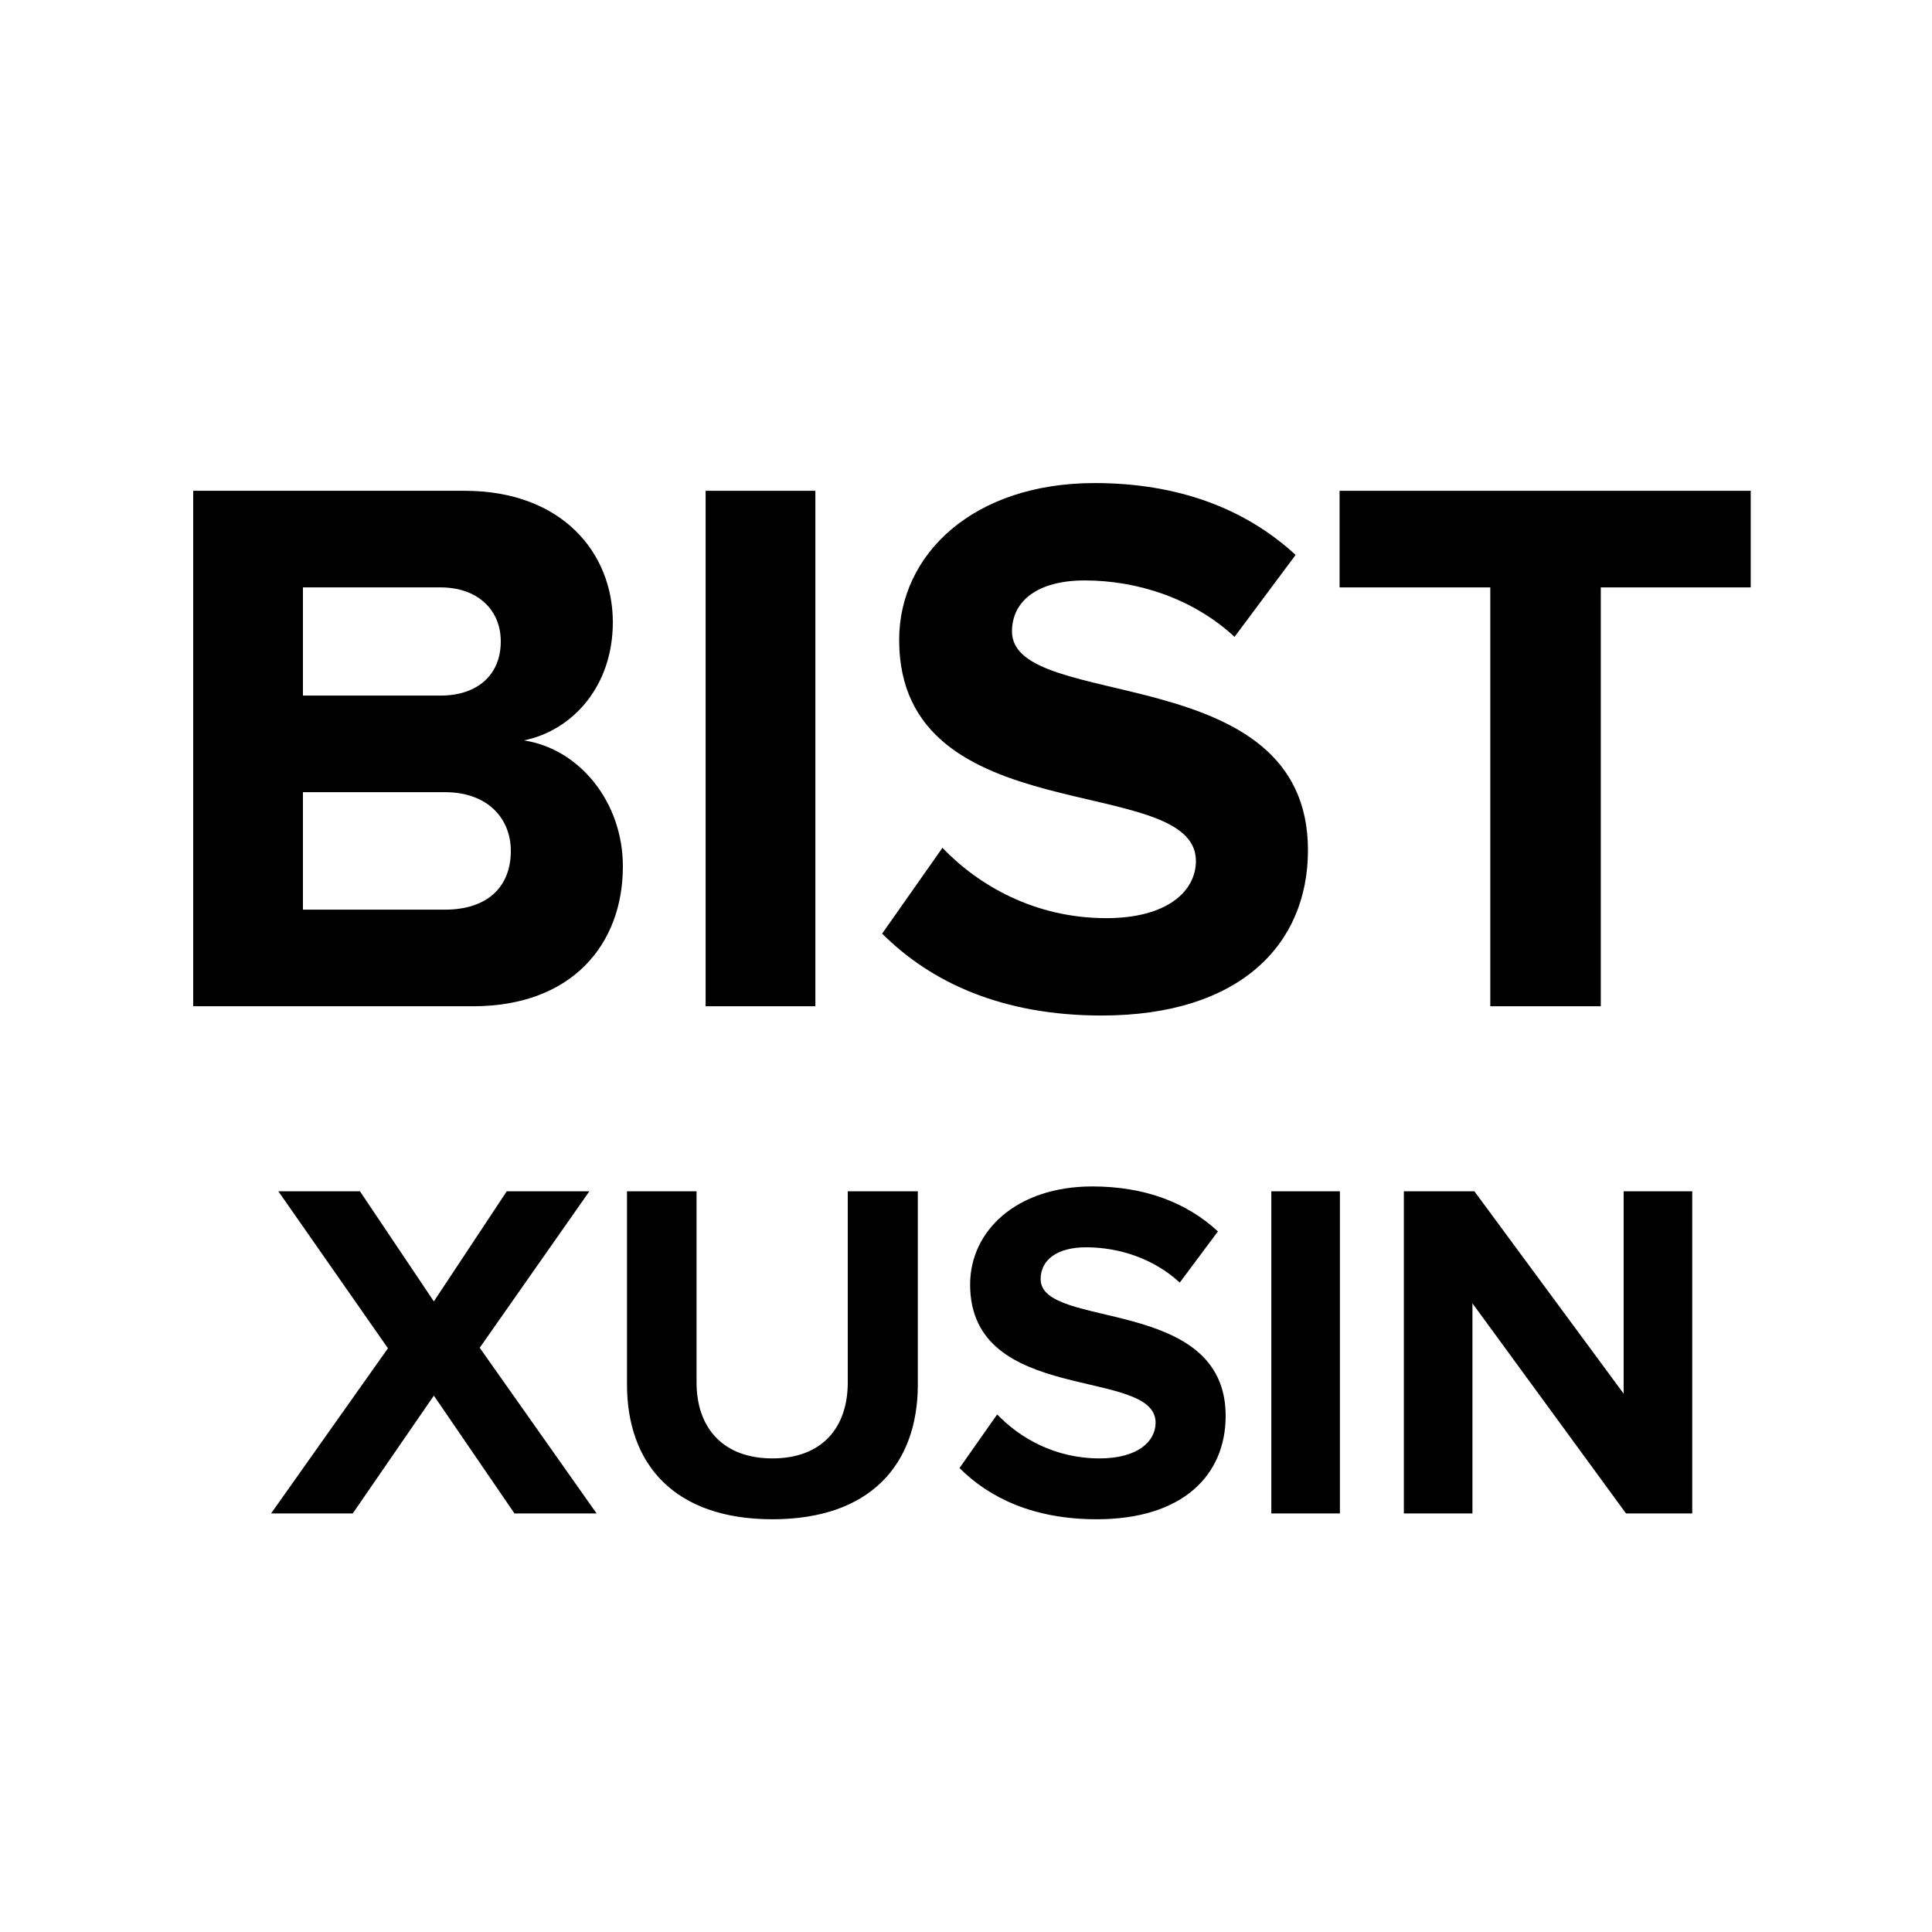
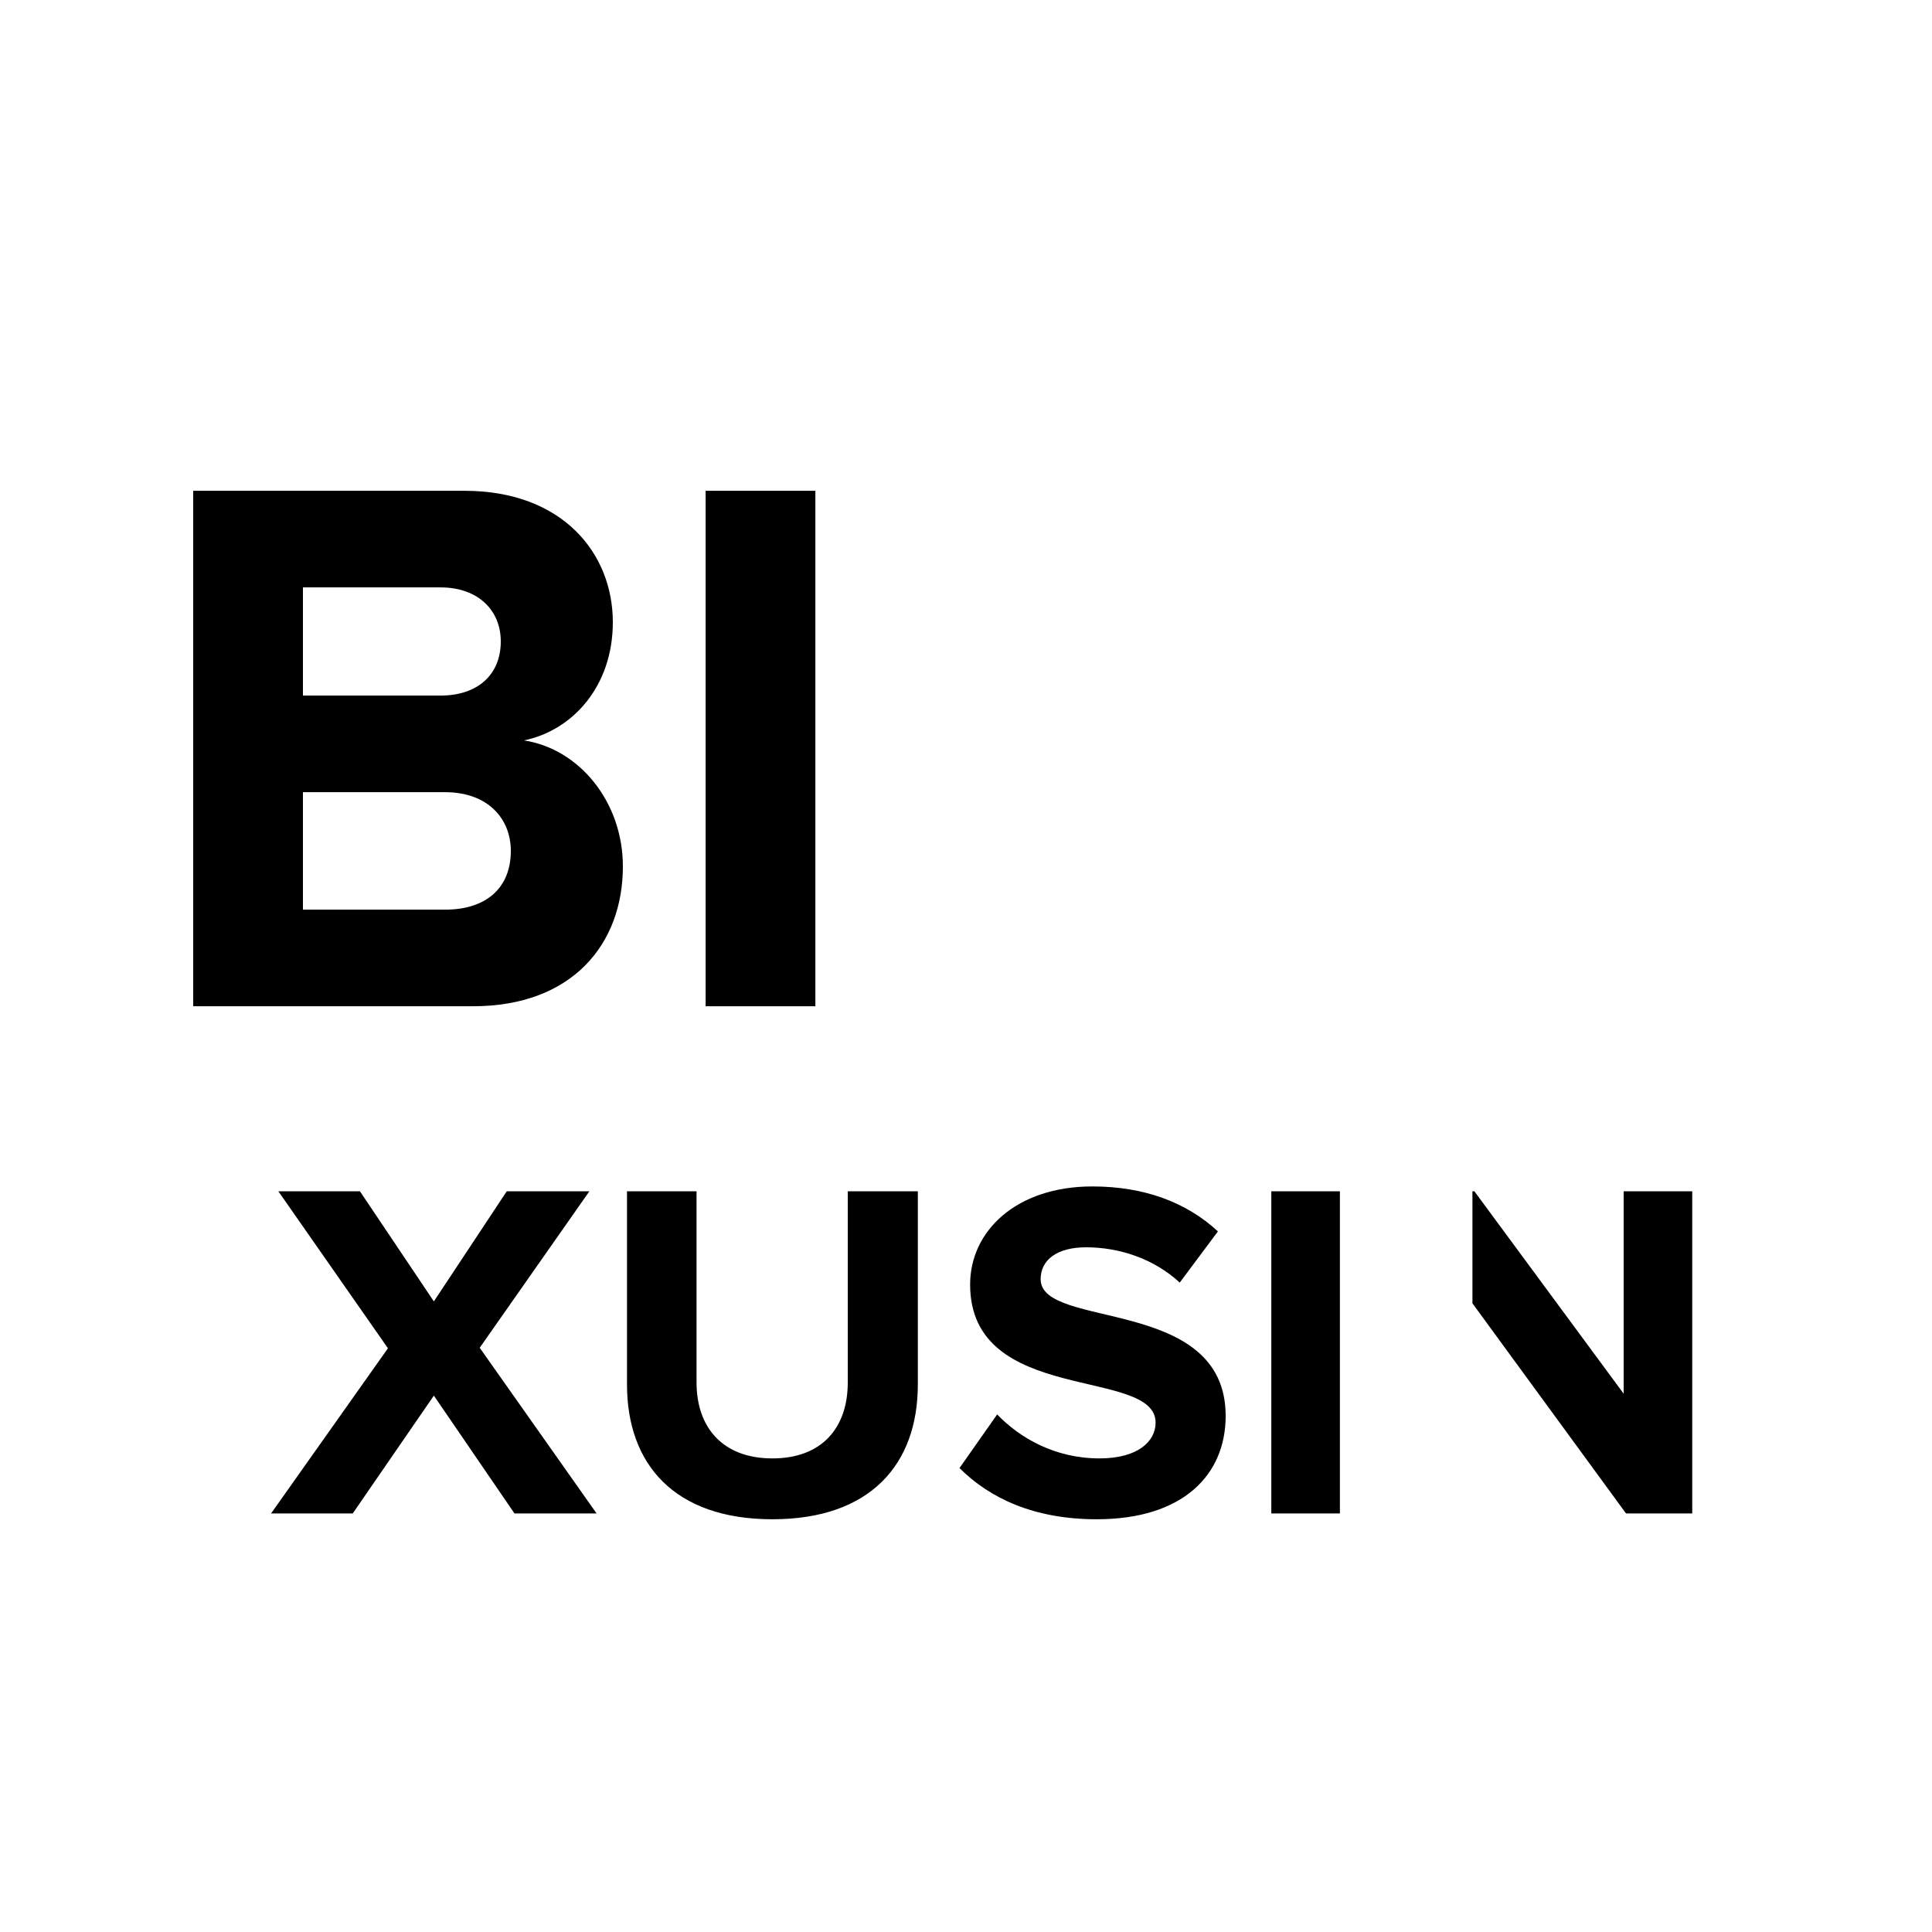
<svg xmlns="http://www.w3.org/2000/svg" width="1em" height="1em" viewBox="0 0 30 30" fill="none">
  <path d="M7.344 15.625C8.88 15.625 9.672 14.665 9.672 13.453C9.672 12.457 9 11.629 8.136 11.497C8.892 11.341 9.516 10.657 9.516 9.661C9.516 8.593 8.736 7.621 7.212 7.621H3V15.625H7.344ZM6.84 10.801H4.704V9.121H6.84C7.416 9.121 7.776 9.469 7.776 9.961C7.776 10.477 7.416 10.801 6.84 10.801ZM6.912 14.125H4.704V12.301H6.912C7.572 12.301 7.932 12.709 7.932 13.213C7.932 13.789 7.548 14.125 6.912 14.125Z" fill="currentColor" />
  <path d="M12.661 15.625V7.621H10.957V15.625H12.661Z" fill="currentColor" />
-   <path d="M17.106 15.769C19.254 15.769 20.31 14.665 20.31 13.201C20.31 10.213 15.714 11.065 15.714 9.805C15.714 9.325 16.122 9.013 16.842 9.013C17.658 9.013 18.522 9.289 19.17 9.889L20.118 8.617C19.326 7.885 18.27 7.501 16.998 7.501C15.114 7.501 13.962 8.605 13.962 9.937C13.962 12.949 18.57 11.977 18.57 13.369C18.57 13.837 18.126 14.257 17.178 14.257C16.074 14.257 15.198 13.753 14.634 13.165L13.698 14.497C14.454 15.253 15.558 15.769 17.106 15.769Z" fill="currentColor" />
-   <path d="M24.857 15.625V9.121H27.185V7.621H20.801V9.121H23.141V15.625H24.857Z" fill="currentColor" />
-   <path d="M9.264 23.501L7.449 20.928L9.152 18.498H7.869L6.737 20.208L5.589 18.498H4.322L6.024 20.936L4.209 23.501H5.477L6.737 21.671L7.989 23.501H9.264ZM11.994 23.591C13.517 23.591 14.252 22.736 14.252 21.498V18.498H13.164V21.468C13.164 22.166 12.767 22.646 11.994 22.646C11.222 22.646 10.816 22.166 10.816 21.468V18.498H9.736V21.498C9.736 22.736 10.472 23.591 11.994 23.591ZM17.029 23.591C18.372 23.591 19.032 22.901 19.032 21.986C19.032 20.118 16.159 20.651 16.159 19.863C16.159 19.563 16.414 19.368 16.864 19.368C17.374 19.368 17.914 19.541 18.319 19.916L18.912 19.121C18.417 18.663 17.757 18.423 16.962 18.423C15.784 18.423 15.064 19.113 15.064 19.946C15.064 21.828 17.944 21.221 17.944 22.091C17.944 22.383 17.667 22.646 17.074 22.646C16.384 22.646 15.837 22.331 15.484 21.963L14.899 22.796C15.372 23.268 16.062 23.591 17.029 23.591ZM20.806 23.501V18.498H19.741V23.501H20.806ZM26.277 23.501V18.498H25.212V21.641L22.894 18.498H21.799V23.501H22.864V20.238L25.249 23.501H26.277Z" fill="currentColor" />
+   <path d="M9.264 23.501L7.449 20.928L9.152 18.498H7.869L6.737 20.208L5.589 18.498H4.322L6.024 20.936L4.209 23.501H5.477L6.737 21.671L7.989 23.501H9.264ZM11.994 23.591C13.517 23.591 14.252 22.736 14.252 21.498V18.498H13.164V21.468C13.164 22.166 12.767 22.646 11.994 22.646C11.222 22.646 10.816 22.166 10.816 21.468V18.498H9.736V21.498C9.736 22.736 10.472 23.591 11.994 23.591ZM17.029 23.591C18.372 23.591 19.032 22.901 19.032 21.986C19.032 20.118 16.159 20.651 16.159 19.863C16.159 19.563 16.414 19.368 16.864 19.368C17.374 19.368 17.914 19.541 18.319 19.916L18.912 19.121C18.417 18.663 17.757 18.423 16.962 18.423C15.784 18.423 15.064 19.113 15.064 19.946C15.064 21.828 17.944 21.221 17.944 22.091C17.944 22.383 17.667 22.646 17.074 22.646C16.384 22.646 15.837 22.331 15.484 21.963L14.899 22.796C15.372 23.268 16.062 23.591 17.029 23.591ZM20.806 23.501V18.498H19.741V23.501H20.806ZM26.277 23.501V18.498H25.212V21.641L22.894 18.498H21.799H22.864V20.238L25.249 23.501H26.277Z" fill="currentColor" />
</svg>